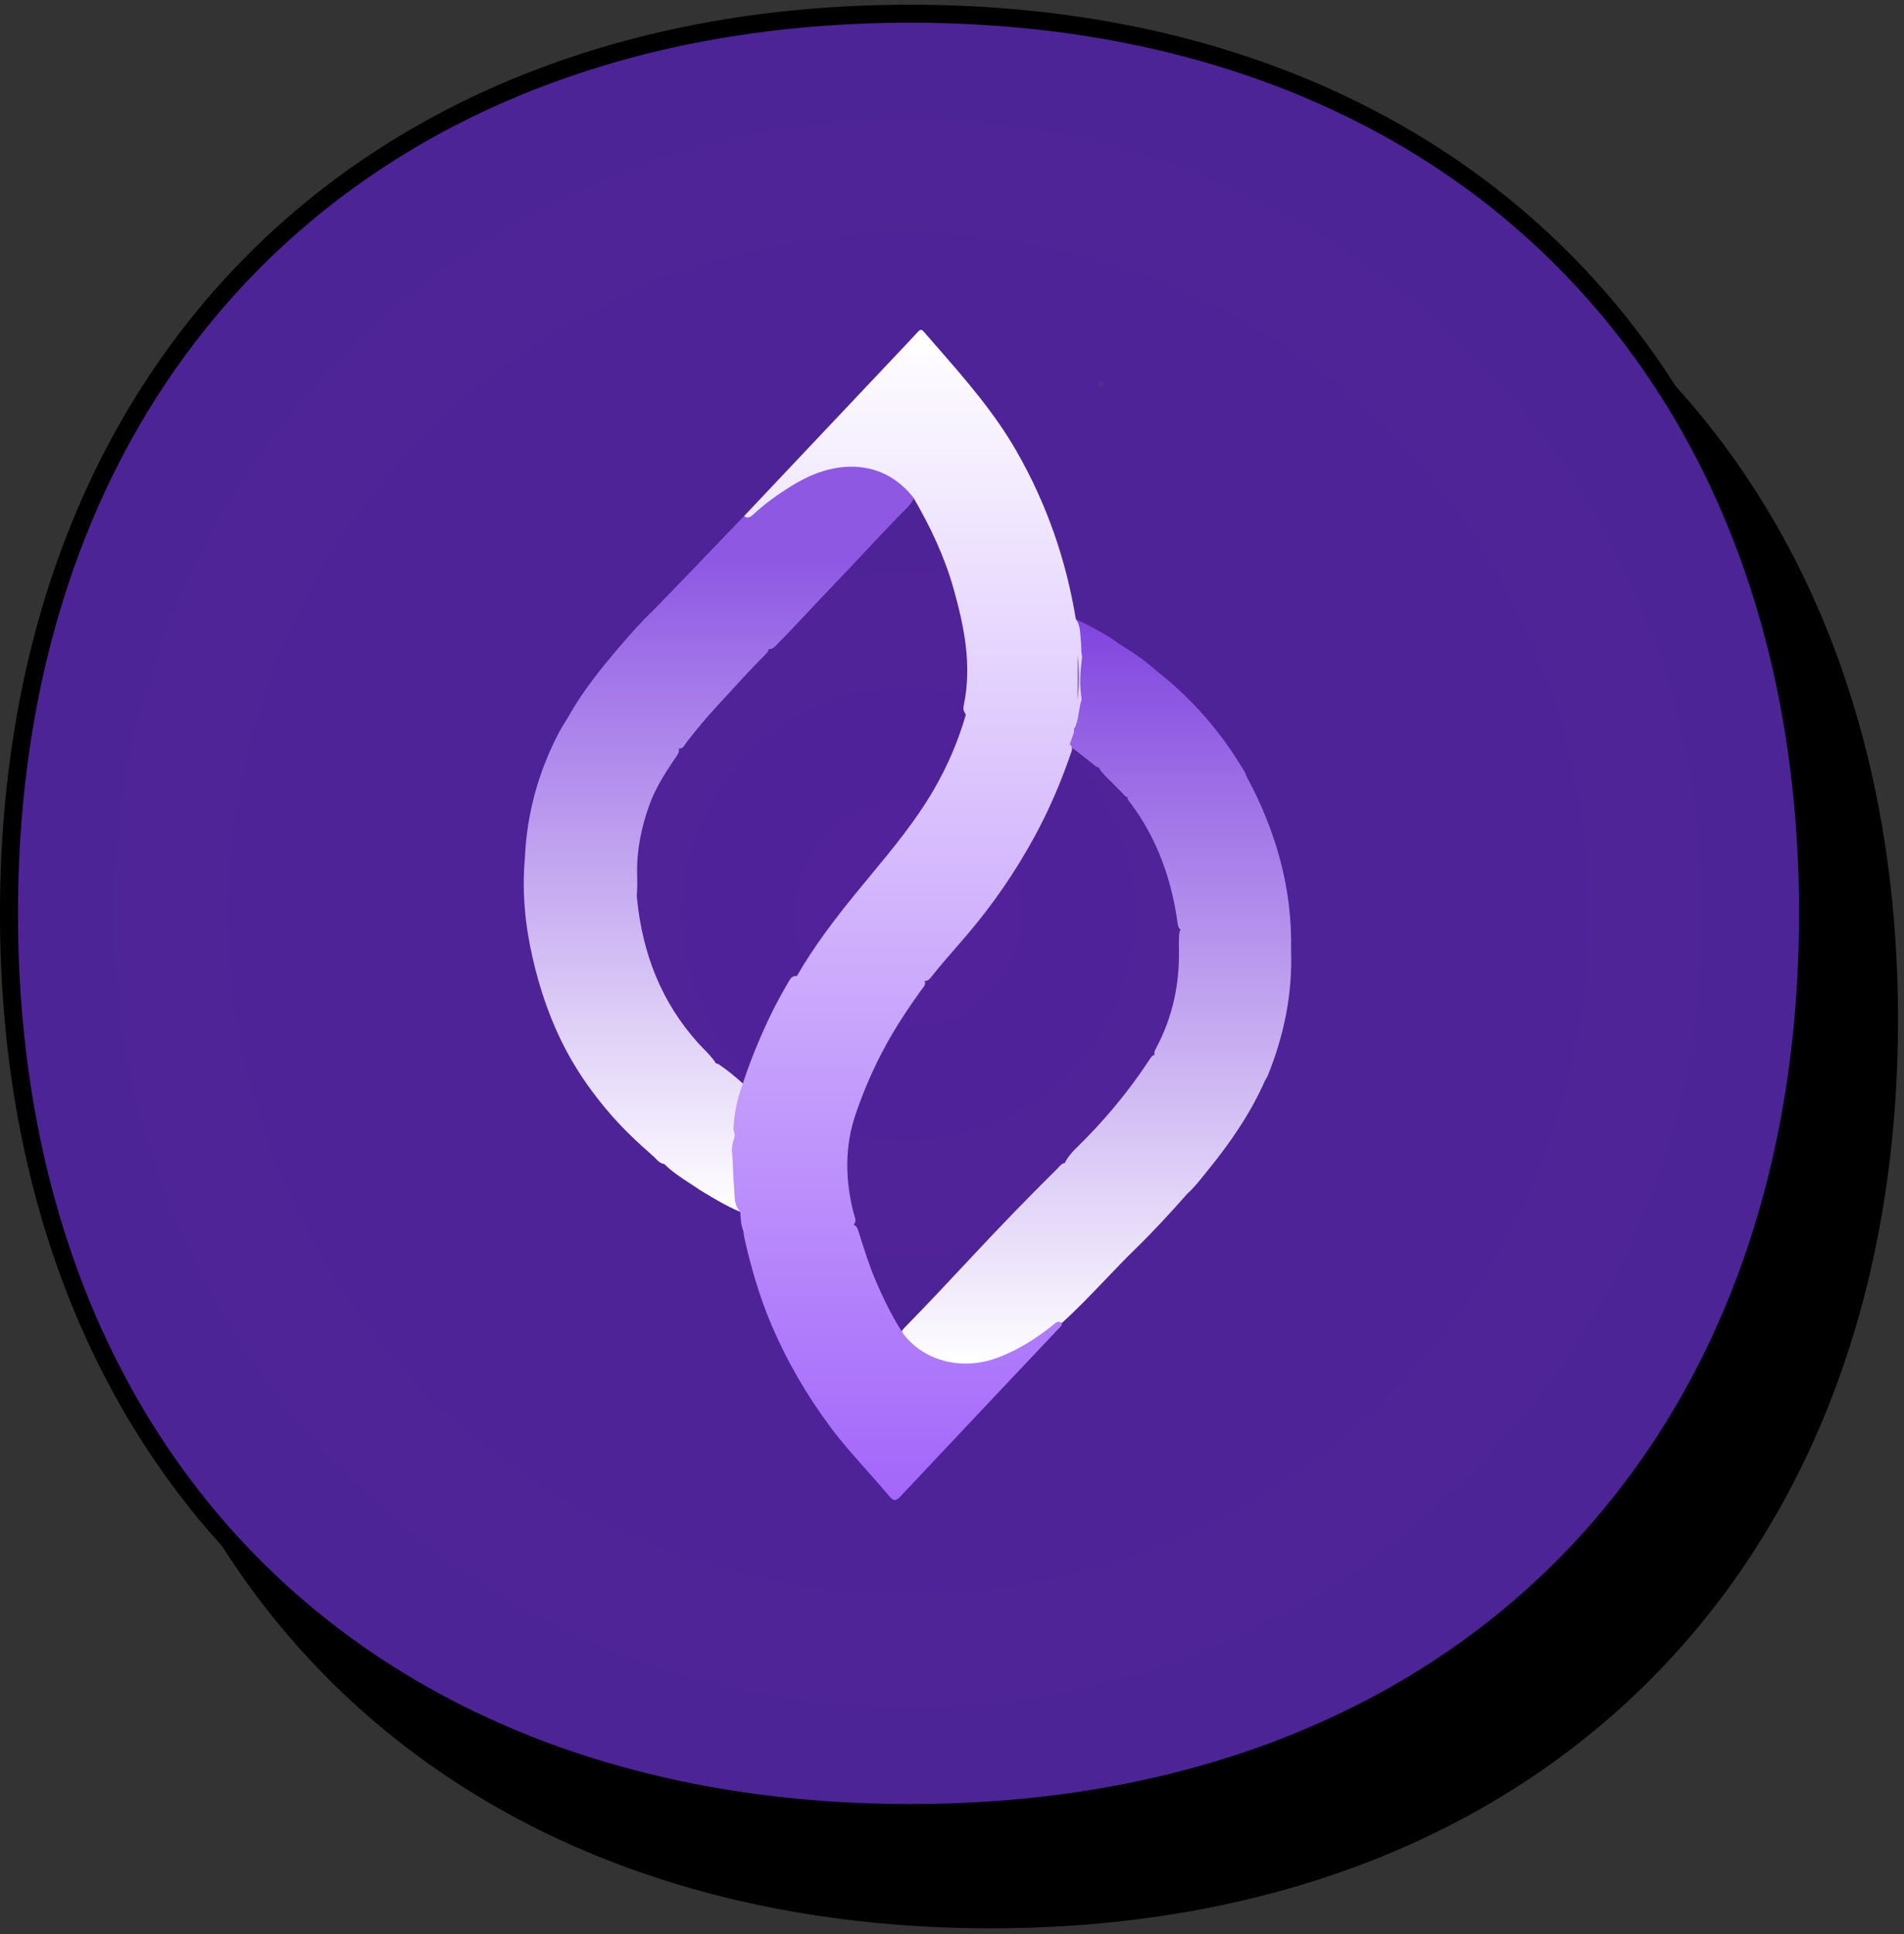
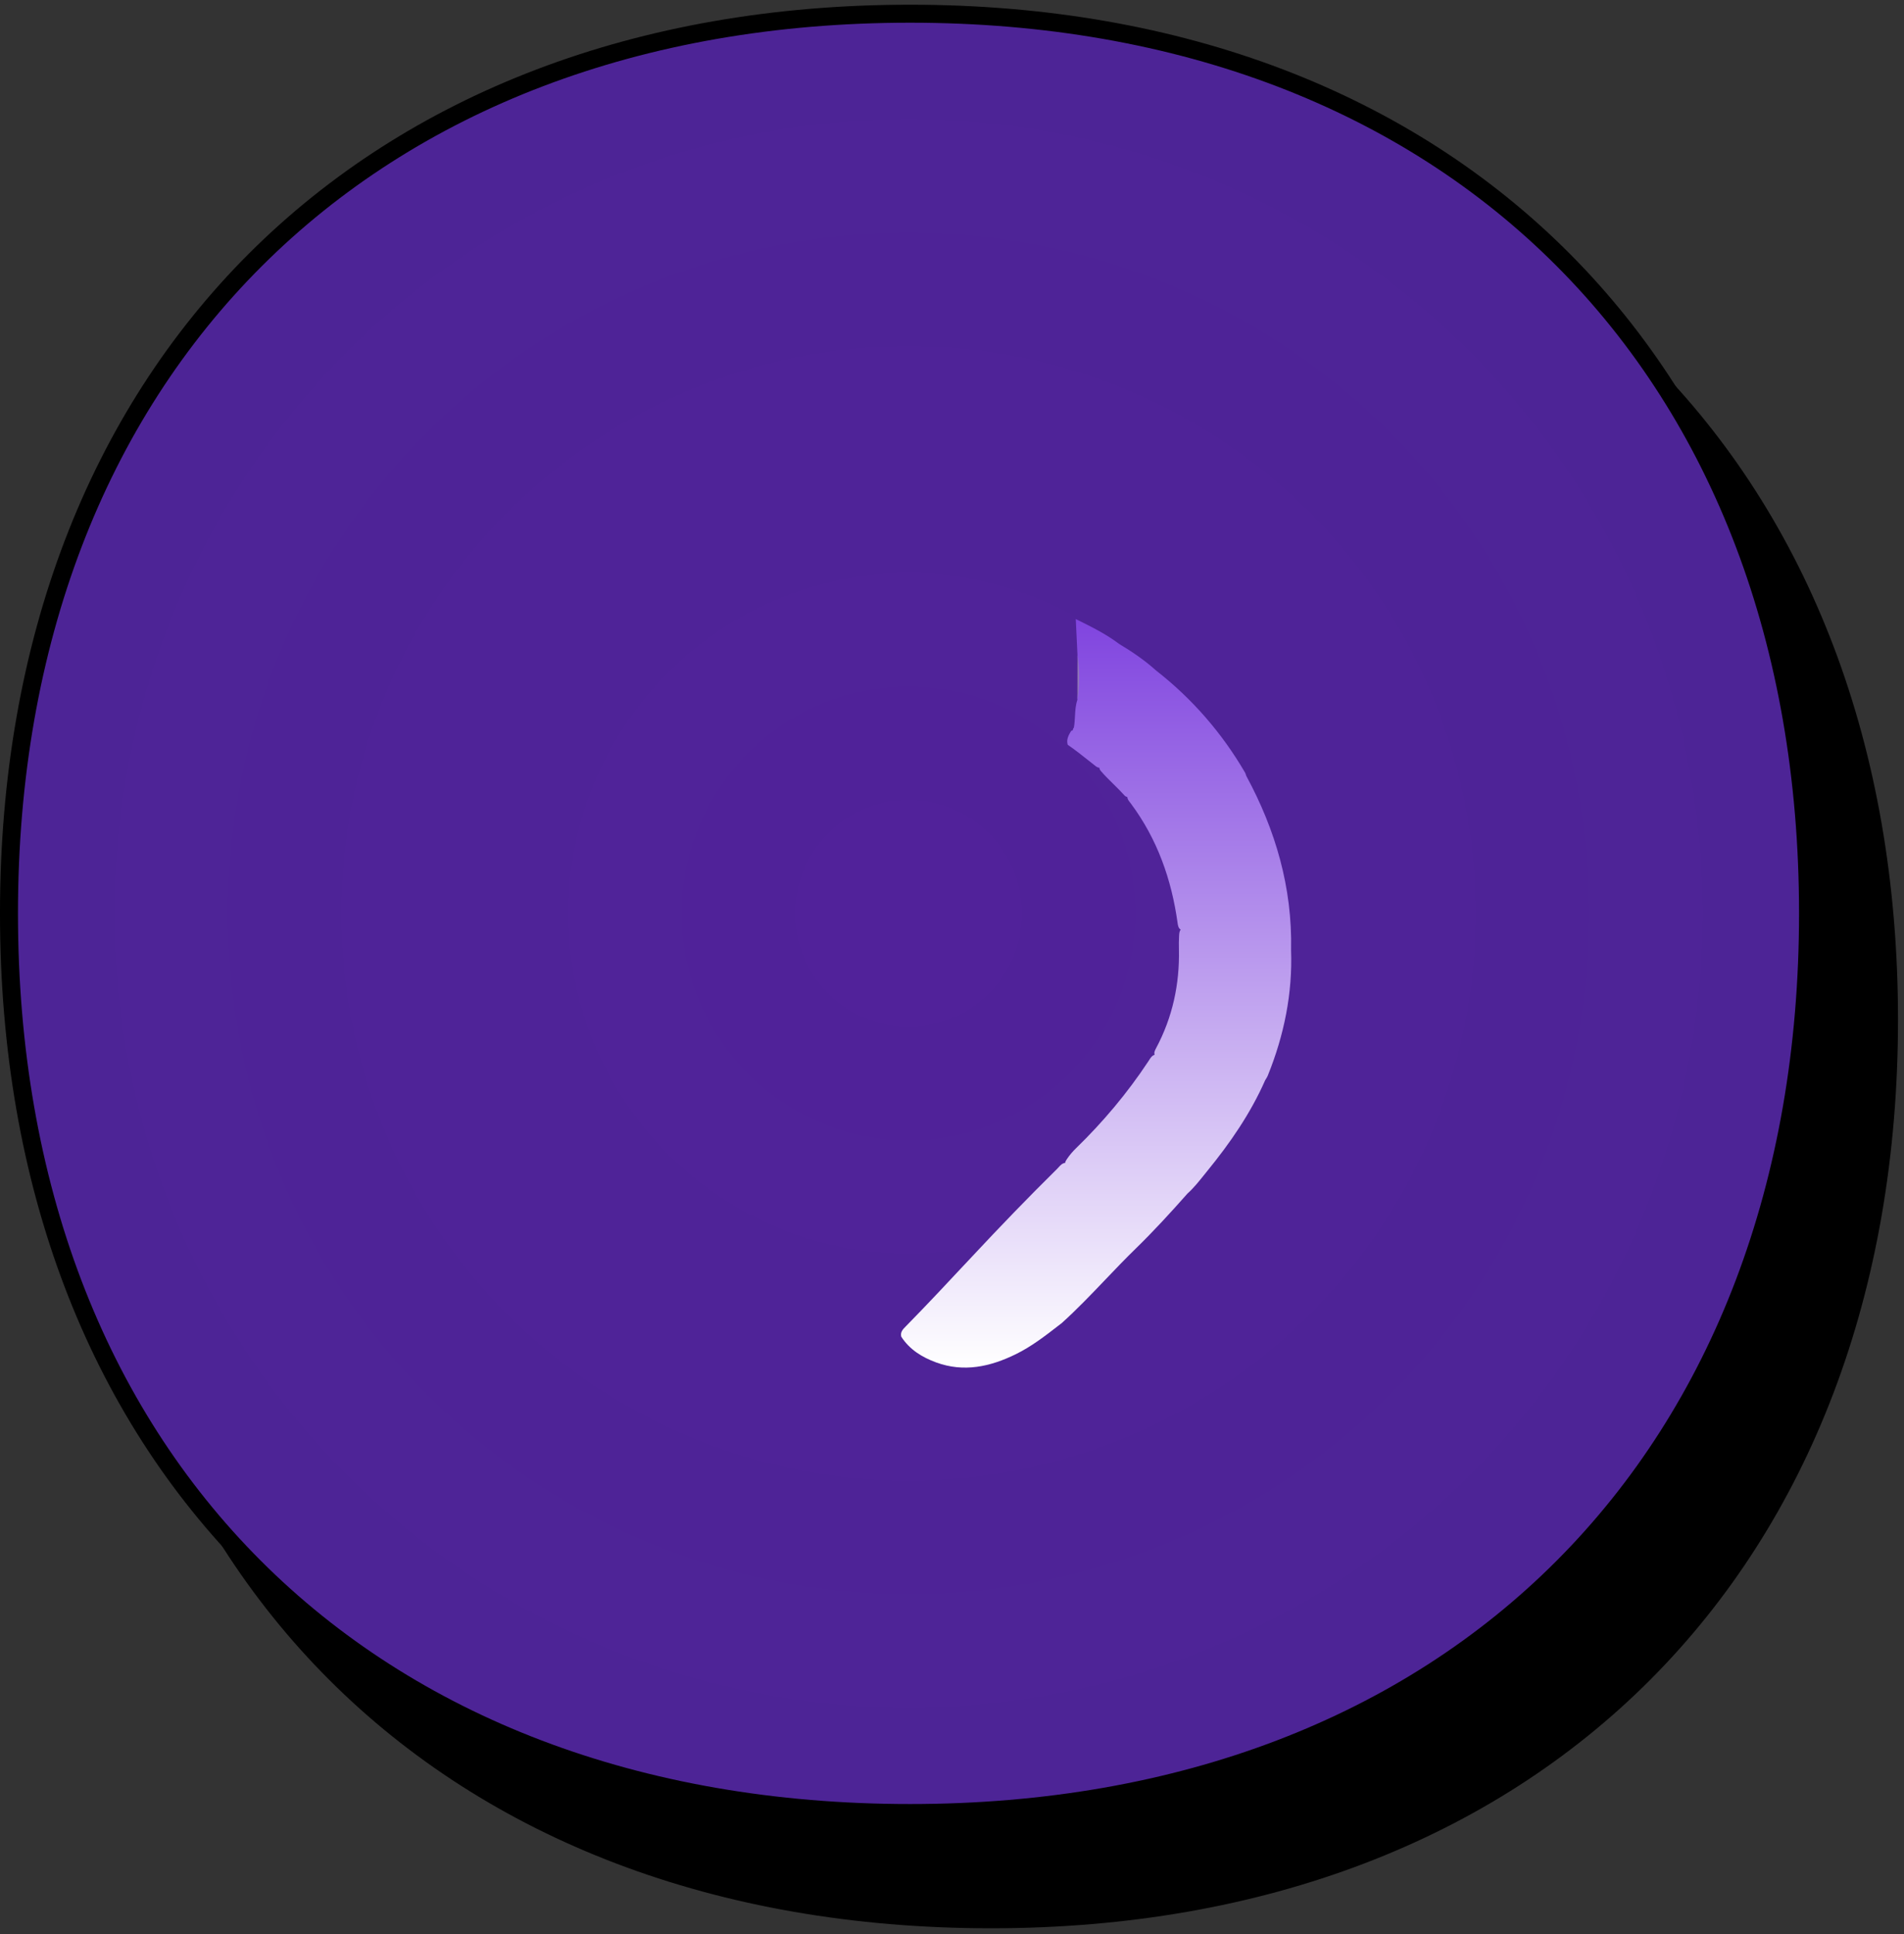
<svg xmlns="http://www.w3.org/2000/svg" width="127" height="129" viewBox="0 0 127 129" fill="none">
  <rect x="0" y="0" width="127" height="129" fill="#333333" stroke="none" />
  <path d="M6 67.998C6 31.745 29.824 8 66.105 8C102.376 8 126 31.74 126 67.998C126 104.255 102.385 128 66.105 128C29.62 128 6 104.251 6 67.998Z" fill="black" stroke="black" stroke-width="1.2" />
  <path d="M0.599 60.912C0.599 24.659 24.424 0.914 60.704 0.914C96.975 0.914 120.599 24.654 120.599 60.912C120.599 97.169 96.984 120.914 60.704 120.914C24.219 120.914 0.599 97.165 0.599 60.912Z" fill="url(#paint0_radial_562_23024)" stroke="black" stroke-width="1.2" />
  <path fill-rule="evenodd" clip-rule="evenodd" d="M74.652 42.947C74.653 42.947 74.653 42.947 74.653 42.947H74.652C74.651 42.946 74.651 42.946 74.65 42.946C73.769 42.279 72.785 41.794 71.8 41.309L71.756 41.287C71.775 41.687 71.794 42.086 71.813 42.485C71.832 42.885 71.85 43.285 71.87 43.685C71.914 44.682 71.929 45.679 71.862 46.676C71.741 47.034 71.721 47.405 71.701 47.776C71.687 48.028 71.674 48.279 71.628 48.527C71.579 48.582 71.558 48.638 71.562 48.692C71.528 48.714 71.49 48.732 71.445 48.747C71.276 49.032 71.114 49.319 71.218 49.671C71.697 49.998 72.15 50.357 72.604 50.717L72.604 50.717C72.723 50.811 72.842 50.905 72.961 50.998C72.978 51.011 72.995 51.025 73.012 51.039C73.108 51.118 73.207 51.199 73.327 51.197C73.336 51.279 73.371 51.353 73.426 51.416C73.691 51.724 73.98 52.008 74.269 52.293L74.269 52.293L74.269 52.293C74.519 52.539 74.769 52.785 75.004 53.047C75.056 53.105 75.121 53.143 75.19 53.148C75.199 53.296 75.288 53.407 75.374 53.516L75.374 53.516C75.394 53.541 75.414 53.566 75.432 53.591C77.194 55.96 78.142 58.645 78.546 61.545C78.572 61.73 78.6 61.907 78.755 61.998C78.664 62.109 78.656 62.256 78.648 62.401L78.646 62.435C78.628 62.726 78.63 63.019 78.636 63.31C78.687 65.642 78.211 67.85 77.108 69.913C77.032 70.056 76.961 70.2 77.017 70.344C76.838 70.398 76.738 70.557 76.641 70.713L76.64 70.713L76.64 70.713L76.64 70.713C76.622 70.742 76.604 70.771 76.585 70.799C75.193 72.902 73.579 74.823 71.77 76.58C71.548 76.797 71.346 77.031 71.173 77.29L71.161 77.307C71.107 77.388 71.055 77.467 71.047 77.555C70.855 77.576 70.727 77.717 70.603 77.855C70.568 77.894 70.533 77.932 70.497 77.968C68.57 79.866 66.697 81.814 64.849 83.79L64.584 84.073C63.214 85.538 61.844 87.004 60.438 88.436L60.406 88.469L60.406 88.469C60.221 88.657 60.039 88.841 60.116 89.146C60.673 90.01 61.505 90.518 62.436 90.86C64.293 91.541 66.054 91.149 67.763 90.31C68.8 89.801 69.707 89.1 70.613 88.398L70.613 88.398L70.829 88.231V88.23C71.845 87.313 72.789 86.325 73.733 85.336C74.395 84.643 75.058 83.949 75.745 83.28C76.951 82.106 78.088 80.865 79.203 79.604L79.203 79.604L79.204 79.605L79.203 79.603L79.203 79.602C79.611 79.238 79.951 78.813 80.291 78.389L80.291 78.389C80.369 78.292 80.447 78.195 80.525 78.098C82.049 76.232 83.411 74.26 84.389 72.043L84.39 72.044V72.043C84.409 72.01 84.429 71.977 84.449 71.945C84.492 71.876 84.534 71.808 84.563 71.734C85.65 69.045 86.221 66.259 86.117 63.349L86.118 63.348C86.202 59.205 85.089 55.37 83.132 51.751L83.133 51.749L83.13 51.746C83.121 51.723 83.114 51.699 83.106 51.675C83.088 51.62 83.07 51.565 83.041 51.515C81.497 48.873 79.526 46.604 77.115 44.719L77.114 44.719L77.113 44.717C76.357 44.038 75.523 43.468 74.653 42.947C74.653 42.947 74.652 42.947 74.652 42.947Z" fill="url(#paint1_linear_562_23024)" />
-   <path fill-rule="evenodd" clip-rule="evenodd" d="M50.657 33.626C50.333 33.908 50.009 34.191 49.636 34.411V34.412L49.633 34.414C48.469 35.627 47.306 36.839 46.139 38.051C45.548 38.666 44.954 39.279 44.361 39.892L44.359 39.894C44.106 40.155 43.853 40.417 43.6 40.678L43.599 40.678C42.8 41.434 42.073 42.259 41.359 43.092C40.086 44.579 38.859 46.1 37.901 47.817L37.902 47.817C37.839 47.921 37.774 48.024 37.709 48.127L37.709 48.127L37.709 48.128C37.574 48.343 37.438 48.559 37.32 48.783C35.921 51.43 35.139 54.246 35.01 57.241L35.009 57.242C34.812 59.476 35.023 61.683 35.521 63.859C36.106 66.416 36.996 68.859 38.369 71.115C39.046 72.227 39.817 73.255 40.663 74.242C41.556 75.284 42.554 76.216 43.581 77.116C43.635 77.162 43.687 77.216 43.739 77.271L43.739 77.271C43.895 77.433 44.061 77.605 44.312 77.629H44.311L44.313 77.63L44.312 77.63C44.825 78.147 45.428 78.538 46.031 78.93L46.031 78.93C46.252 79.074 46.473 79.217 46.689 79.367L46.689 79.367C46.723 79.388 46.757 79.409 46.791 79.429C47.63 79.937 48.468 80.444 49.377 80.82L49.367 80.714C49.198 78.896 49.03 77.079 49.173 75.25C49.173 75.25 49.173 75.25 49.172 75.25C49.173 75.25 49.173 75.25 49.173 75.249C49.229 74.335 49.428 73.449 49.693 72.575H49.69C49.661 72.532 49.645 72.48 49.63 72.429C49.61 72.362 49.59 72.297 49.54 72.252C49.035 71.795 48.507 71.362 47.941 70.98C47.887 70.943 47.826 70.925 47.768 70.934C47.54 70.571 47.244 70.266 46.948 69.963C46.822 69.834 46.697 69.706 46.577 69.573C44.101 66.829 42.857 63.574 42.49 59.94C42.488 59.861 42.483 59.783 42.475 59.707C42.48 59.666 42.482 59.624 42.484 59.582L42.484 59.582L42.484 59.582L42.484 59.582L42.484 59.582C42.486 59.562 42.487 59.541 42.488 59.522C42.513 59.126 42.509 58.728 42.498 58.332C42.458 56.741 42.769 55.212 43.301 53.721C43.698 52.605 44.325 51.616 44.981 50.641C45.006 50.603 45.033 50.566 45.061 50.528C45.191 50.349 45.325 50.164 45.277 49.921C45.51 49.948 45.623 49.769 45.728 49.603L45.728 49.603C45.759 49.555 45.789 49.508 45.821 49.467C46.459 48.654 47.115 47.857 47.817 47.1C48.109 46.785 48.4 46.468 48.691 46.15L48.691 46.15C49.458 45.313 50.225 44.475 51.029 43.673C51.144 43.559 51.258 43.442 51.268 43.283C51.506 43.32 51.656 43.16 51.8 43.007C51.825 42.981 51.849 42.955 51.874 42.93C52.589 42.209 53.284 41.468 53.979 40.726L53.979 40.726C54.45 40.224 54.92 39.721 55.398 39.225C56.129 38.465 56.85 37.697 57.572 36.929L57.572 36.929C58.359 36.09 59.146 35.251 59.946 34.424C60.027 34.34 60.111 34.258 60.196 34.175C60.551 33.828 60.914 33.473 61.067 32.969C59.807 31.393 58.171 30.716 56.168 30.923C54.342 31.111 52.824 32 51.372 33.041C51.121 33.221 50.889 33.423 50.657 33.626L50.657 33.626L50.657 33.626L50.657 33.626L50.657 33.626Z" fill="url(#paint2_linear_562_23024)" />
-   <path d="M73.621 25.616C73.617 25.733 73.568 25.82 73.444 25.822C73.329 25.824 73.251 25.751 73.244 25.634C73.236 25.52 73.287 25.428 73.414 25.428C73.529 25.428 73.6 25.501 73.621 25.616Z" fill="#502E88" />
-   <path fill-rule="evenodd" clip-rule="evenodd" d="M59.363 24.112C56.12 27.546 52.878 30.979 49.636 34.412H49.635C49.891 34.623 50.081 34.46 50.263 34.292C51.024 33.588 51.864 32.988 52.741 32.44C53.943 31.688 55.248 31.158 56.666 31.126C58.4 31.087 59.835 31.813 60.924 33.182C62.042 35.105 62.997 37.099 63.601 39.253C64.314 41.786 64.833 44.332 64.297 46.977C64.261 47.159 64.223 47.352 64.352 47.522C64.373 47.578 64.396 47.628 64.422 47.673C63.91 49.436 63.193 51.11 62.265 52.702C61.063 54.761 59.554 56.585 58.045 58.409C57.764 58.748 57.484 59.086 57.206 59.426C55.731 61.228 54.316 63.075 53.15 65.098C52.935 65.063 52.779 65.171 52.66 65.374C52.178 66.186 51.725 67.013 51.32 67.865C50.599 69.384 49.967 70.939 49.458 72.543C49.134 73.441 48.962 74.369 48.92 75.321C49.011 75.553 49.028 75.783 48.939 76.024C48.829 76.319 48.803 76.633 48.833 76.942C48.867 77.289 48.88 77.637 48.893 77.985C48.907 78.359 48.922 78.732 48.961 79.102C48.975 79.237 48.98 79.375 48.984 79.514C49 79.974 49.016 80.443 49.376 80.82C49.384 80.909 49.39 80.998 49.395 81.088C49.417 81.425 49.439 81.763 49.58 82.081L49.58 82.081C49.589 82.141 49.597 82.201 49.605 82.262L49.605 82.262C49.623 82.388 49.64 82.514 49.668 82.637C50.117 84.618 50.688 86.562 51.49 88.434C52.515 90.829 53.819 93.056 55.37 95.146C56.133 96.175 56.982 97.128 57.831 98.08L57.832 98.08C58.335 98.645 58.839 99.21 59.325 99.791C59.61 100.133 59.767 100.114 60.064 99.797C62.51 97.191 64.963 94.592 67.415 91.993C68.467 90.88 69.518 89.766 70.569 88.652C70.591 88.628 70.616 88.604 70.642 88.581C70.741 88.488 70.843 88.393 70.829 88.229H70.828C70.592 88.06 70.434 88.196 70.278 88.33L70.278 88.33L70.278 88.33C70.253 88.352 70.227 88.374 70.201 88.395C69.106 89.269 67.938 90.011 66.62 90.518C64.228 91.44 61.699 90.806 60.294 89.012C59.547 87.897 58.964 86.696 58.435 85.468C57.993 84.44 57.657 83.373 57.32 82.306L57.32 82.306L57.292 82.218L57.278 82.172C57.211 81.956 57.143 81.738 56.932 81.683C57.13 81.496 57.056 81.273 56.985 81.063C56.967 81.009 56.949 80.956 56.936 80.904C56.382 78.704 56.327 76.513 57.061 74.341C57.696 72.459 58.513 70.659 59.52 68.945C60.106 67.948 60.753 66.996 61.428 66.059C61.452 66.026 61.479 65.992 61.506 65.958L61.506 65.958C61.633 65.798 61.772 65.623 61.671 65.421C61.84 65.433 61.968 65.342 62.075 65.206C62.607 64.533 63.169 63.886 63.732 63.239C63.993 62.938 64.255 62.637 64.514 62.333C66.24 60.308 67.739 58.124 69.011 55.788C69.96 54.046 70.741 52.227 71.39 50.352C71.4 50.323 71.412 50.294 71.423 50.264C71.501 50.056 71.585 49.834 71.355 49.638C71.402 49.505 71.449 49.372 71.496 49.239C71.542 49.106 71.589 48.974 71.636 48.841C71.635 48.788 71.635 48.736 71.634 48.684C71.633 48.645 71.632 48.606 71.632 48.567C71.643 48.565 71.654 48.562 71.665 48.559C71.732 48.493 71.754 48.411 71.778 48.326L71.778 48.326C71.785 48.299 71.792 48.271 71.802 48.244C71.887 47.991 71.928 47.729 71.969 47.467C72.013 47.188 72.057 46.91 72.153 46.643C71.999 45.727 72.045 44.812 72.173 43.898C72.181 43.843 72.173 43.786 72.166 43.73C72.164 43.718 72.162 43.705 72.161 43.693C72.13 43.512 72.124 43.328 72.118 43.144C72.113 43.002 72.109 42.859 72.092 42.719C72.08 42.613 72.073 42.507 72.066 42.4L72.066 42.4L72.066 42.399C72.039 42.012 72.012 41.622 71.759 41.288C71.108 37.315 69.803 33.575 67.796 30.078C66.317 27.502 64.382 25.287 62.445 23.071L62.445 23.071L62.445 23.071L62.445 23.071L62.445 23.071C62.174 22.76 61.902 22.449 61.632 22.138C61.45 21.928 61.365 21.978 61.205 22.153C60.759 22.639 60.304 23.118 59.851 23.597L59.85 23.598C59.688 23.769 59.525 23.94 59.363 24.112Z" fill="url(#paint3_linear_562_23024)" />
  <path d="M71.872 43.685C72.008 44.682 72.022 45.679 71.865 46.676C71.867 45.679 71.87 44.682 71.872 43.685Z" fill="#8F75B5" />
  <defs>
    <radialGradient id="paint0_radial_562_23024" cx="0" cy="0" r="1" gradientUnits="userSpaceOnUse" gradientTransform="translate(60.599 60.914) rotate(90) scale(60)">
      <stop stop-color="#51229A" />
      <stop offset="1" stop-color="#4D2496" />
    </radialGradient>
    <linearGradient id="paint1_linear_562_23024" x1="73.114" y1="41.287" x2="73.114" y2="91.207" gradientUnits="userSpaceOnUse">
      <stop stop-color="#8044DF" />
      <stop offset="1" stop-color="white" />
    </linearGradient>
    <linearGradient id="paint2_linear_562_23024" x1="48.001" y1="30.887" x2="48.001" y2="80.82" gradientUnits="userSpaceOnUse">
      <stop offset="0.13" stop-color="#8E58E3" />
      <stop offset="1" stop-color="white" />
    </linearGradient>
    <linearGradient id="paint3_linear_562_23024" x1="60.499" y1="22" x2="60.499" y2="100.041" gradientUnits="userSpaceOnUse">
      <stop stop-color="white" />
      <stop offset="1" stop-color="#A366FA" />
    </linearGradient>
  </defs>
</svg>